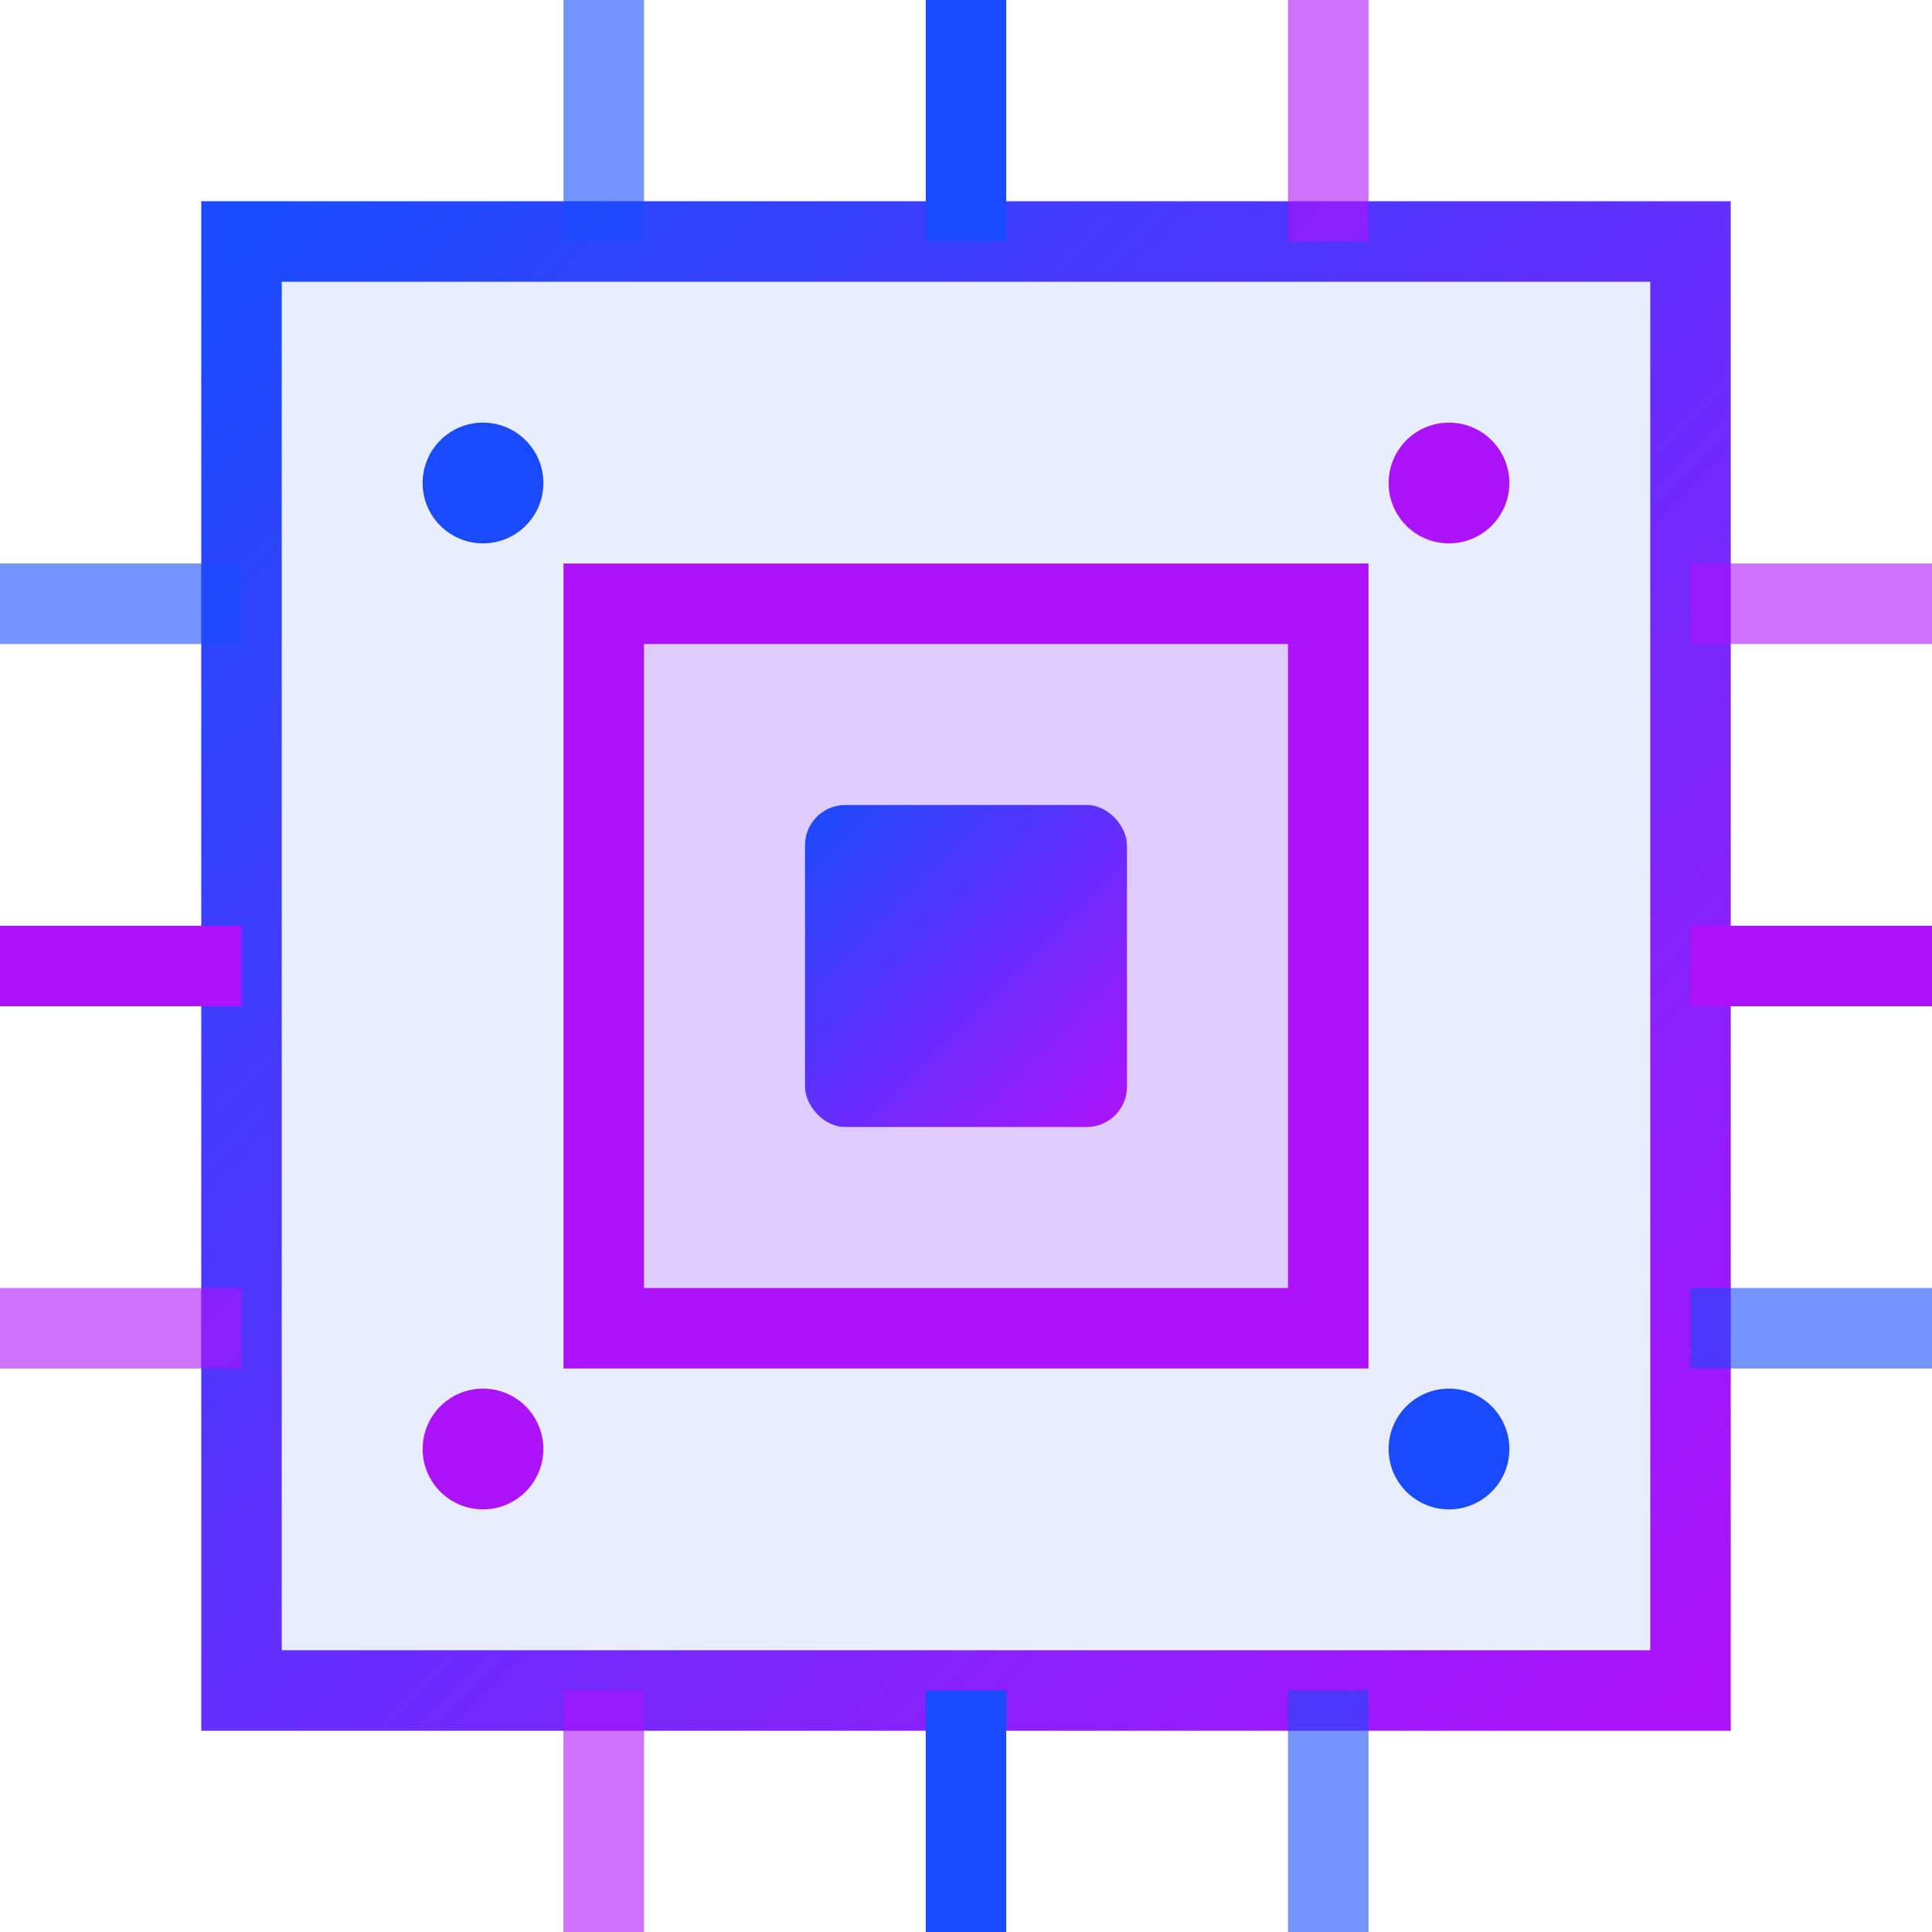
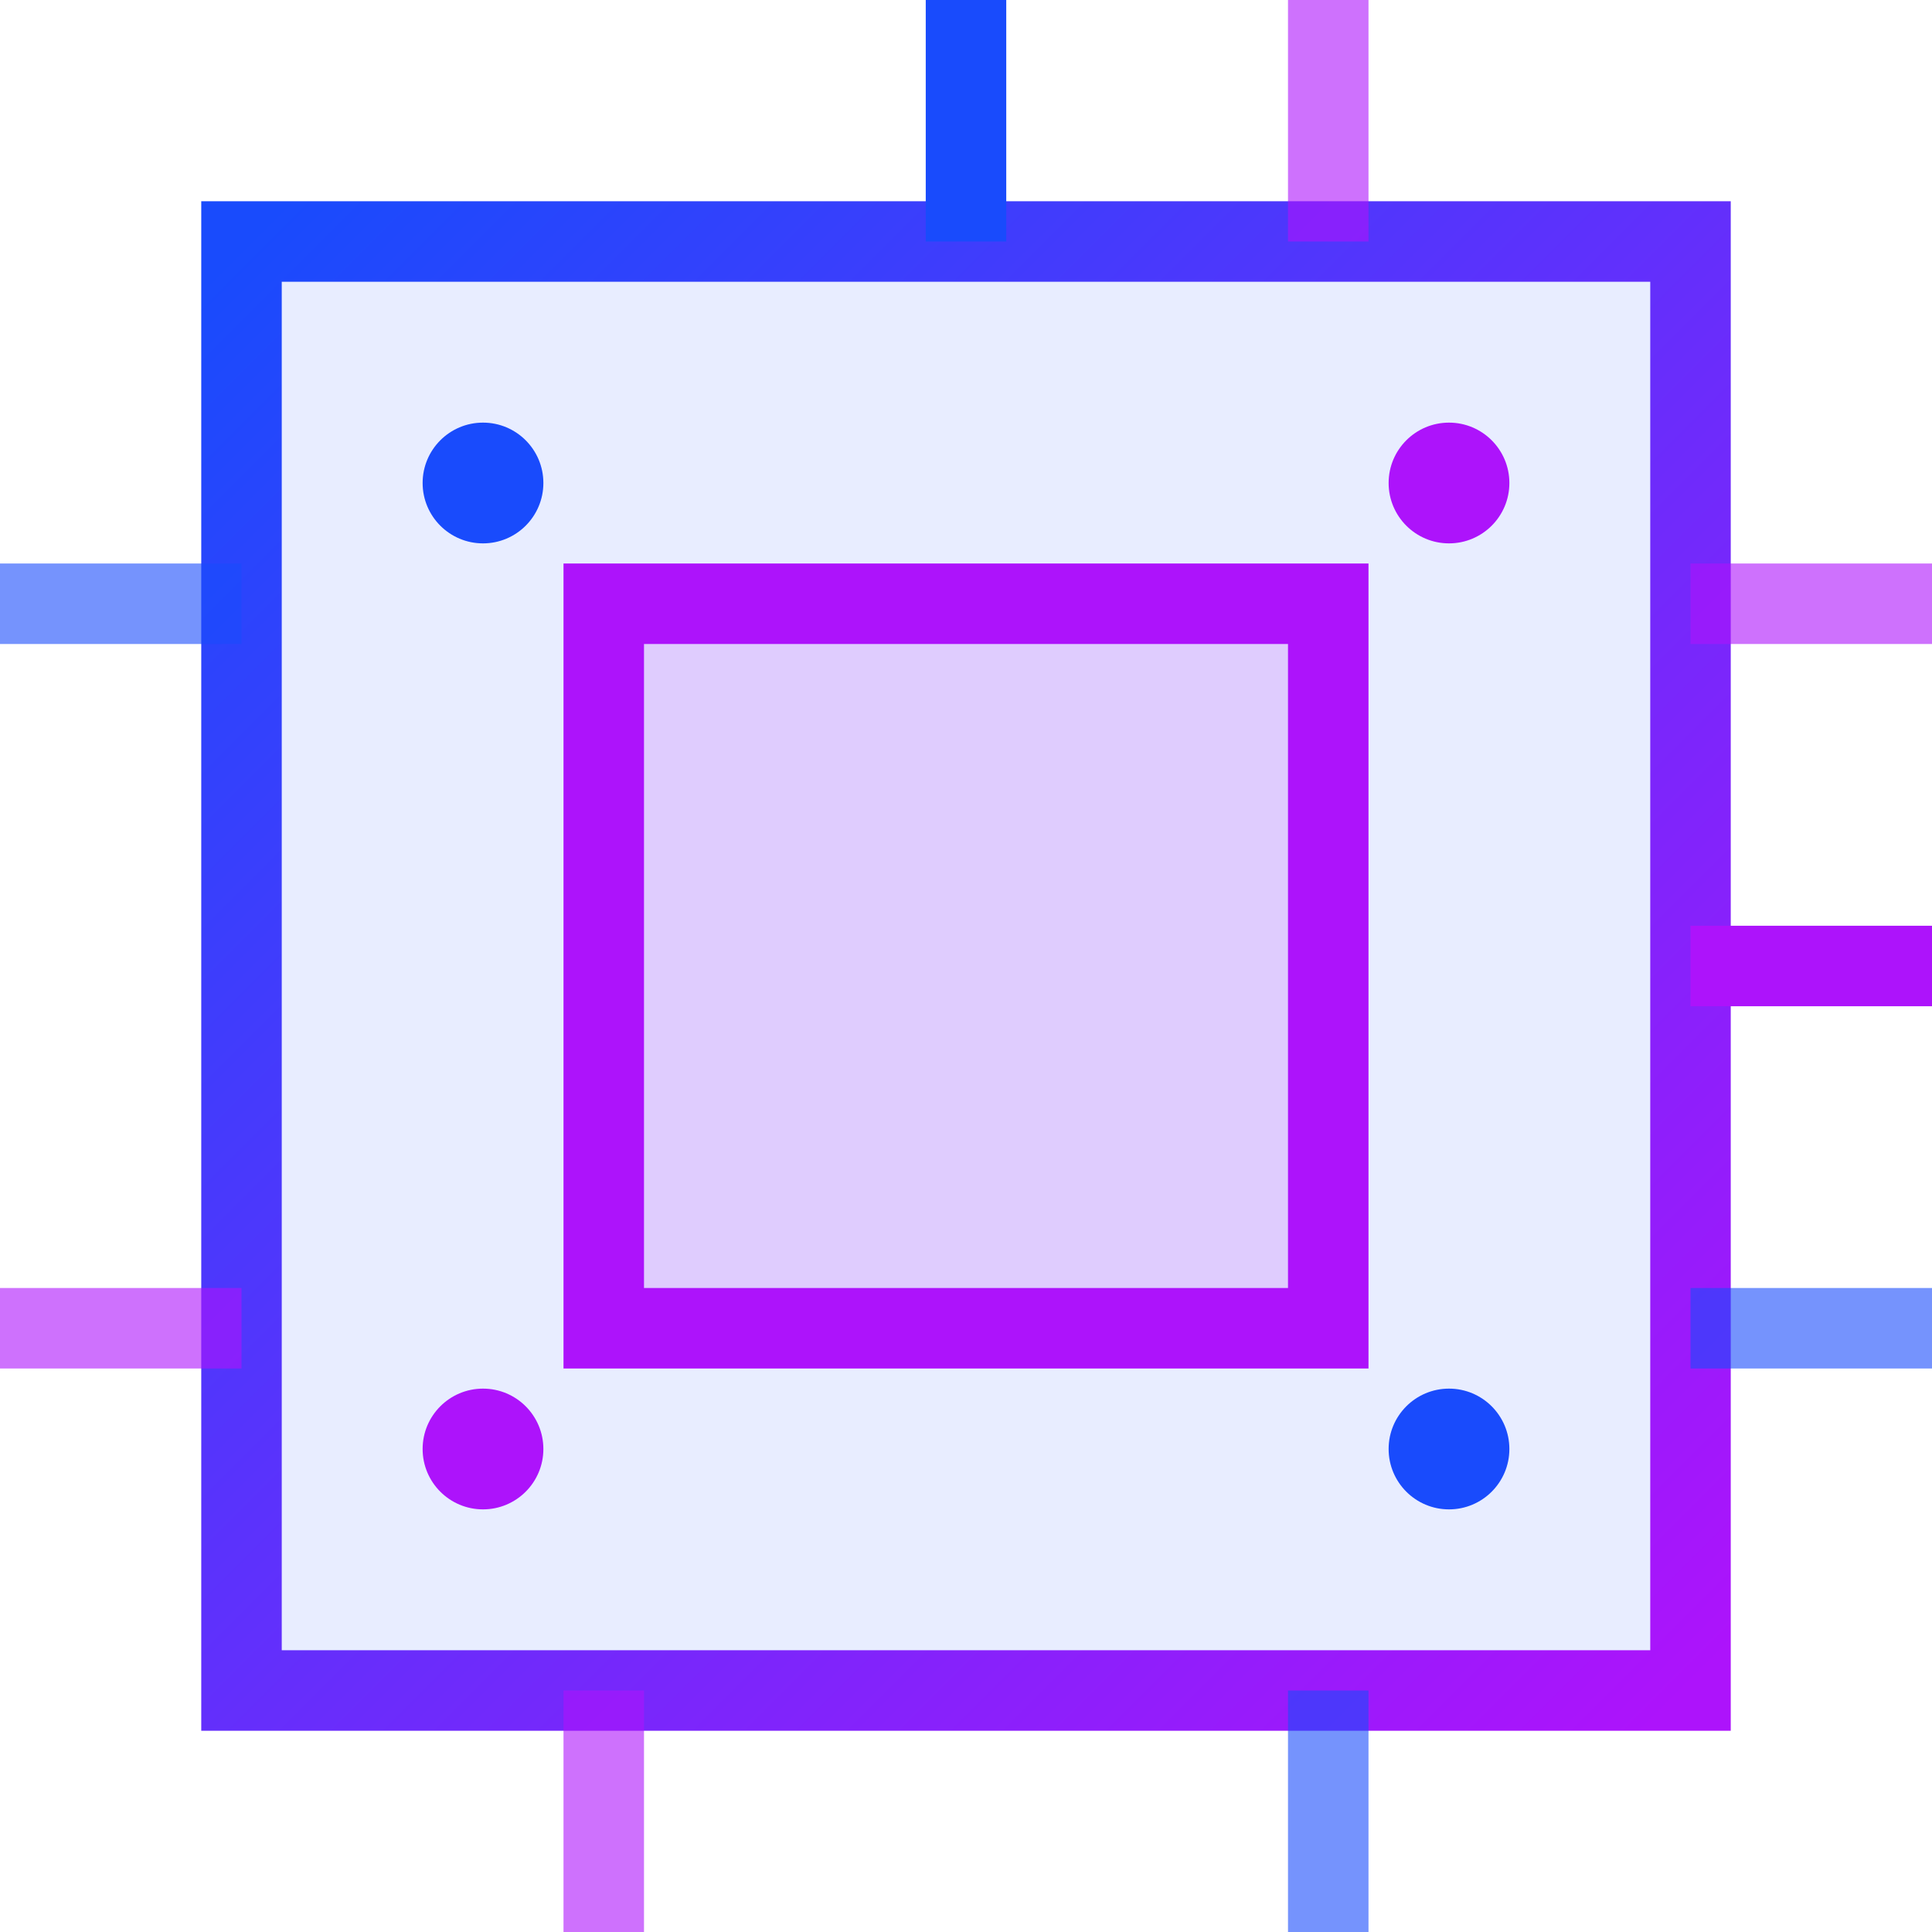
<svg xmlns="http://www.w3.org/2000/svg" width="48" height="48" viewBox="0 0 48 48" fill="none">
  <rect x="6" y="6" width="36" height="36" fill="rgba(25, 75, 252, 0.1)" stroke="url(#iotGradient)" stroke-width="2" stroke-linecap="round" />
  <rect x="15" y="15" width="18" height="18" fill="rgba(173, 19, 251, 0.15)" stroke="#ad13fb" stroke-width="2" />
  <line x1="24" y1="0" x2="24" y2="6" stroke="#194bfc" stroke-width="2" />
-   <line x1="24" y1="42" x2="24" y2="48" stroke="#194bfc" stroke-width="2" />
  <line x1="42" y1="24" x2="48" y2="24" stroke="#ad13fb" stroke-width="2" />
-   <line x1="0" y1="24" x2="6" y2="24" stroke="#ad13fb" stroke-width="2" />
-   <line x1="15" y1="0" x2="15" y2="6" stroke="rgba(25, 75, 252, 0.6)" stroke-width="2" />
  <line x1="33" y1="0" x2="33" y2="6" stroke="rgba(173, 19, 251, 0.6)" stroke-width="2" />
  <line x1="15" y1="42" x2="15" y2="48" stroke="rgba(173, 19, 251, 0.6)" stroke-width="2" />
  <line x1="33" y1="42" x2="33" y2="48" stroke="rgba(25, 75, 252, 0.6)" stroke-width="2" />
  <line x1="0" y1="15" x2="6" y2="15" stroke="rgba(25, 75, 252, 0.6)" stroke-width="2" />
  <line x1="0" y1="33" x2="6" y2="33" stroke="rgba(173, 19, 251, 0.6)" stroke-width="2" />
  <line x1="42" y1="15" x2="48" y2="15" stroke="rgba(173, 19, 251, 0.6)" stroke-width="2" />
  <line x1="42" y1="33" x2="48" y2="33" stroke="rgba(25, 75, 252, 0.6)" stroke-width="2" />
-   <rect x="20" y="20" width="8" height="8" fill="url(#iotGradient)" rx="1" />
  <circle cx="12" cy="12" r="1.5" fill="#194bfc" />
  <circle cx="36" cy="12" r="1.5" fill="#ad13fb" />
  <circle cx="12" cy="36" r="1.5" fill="#ad13fb" />
  <circle cx="36" cy="36" r="1.5" fill="#194bfc" />
  <defs>
    <linearGradient id="iotGradient" x1="0%" y1="0%" x2="100%" y2="100%">
      <stop offset="0%" style="stop-color:#194bfc;stop-opacity:1" />
      <stop offset="100%" style="stop-color:#ad13fb;stop-opacity:1" />
    </linearGradient>
  </defs>
</svg>